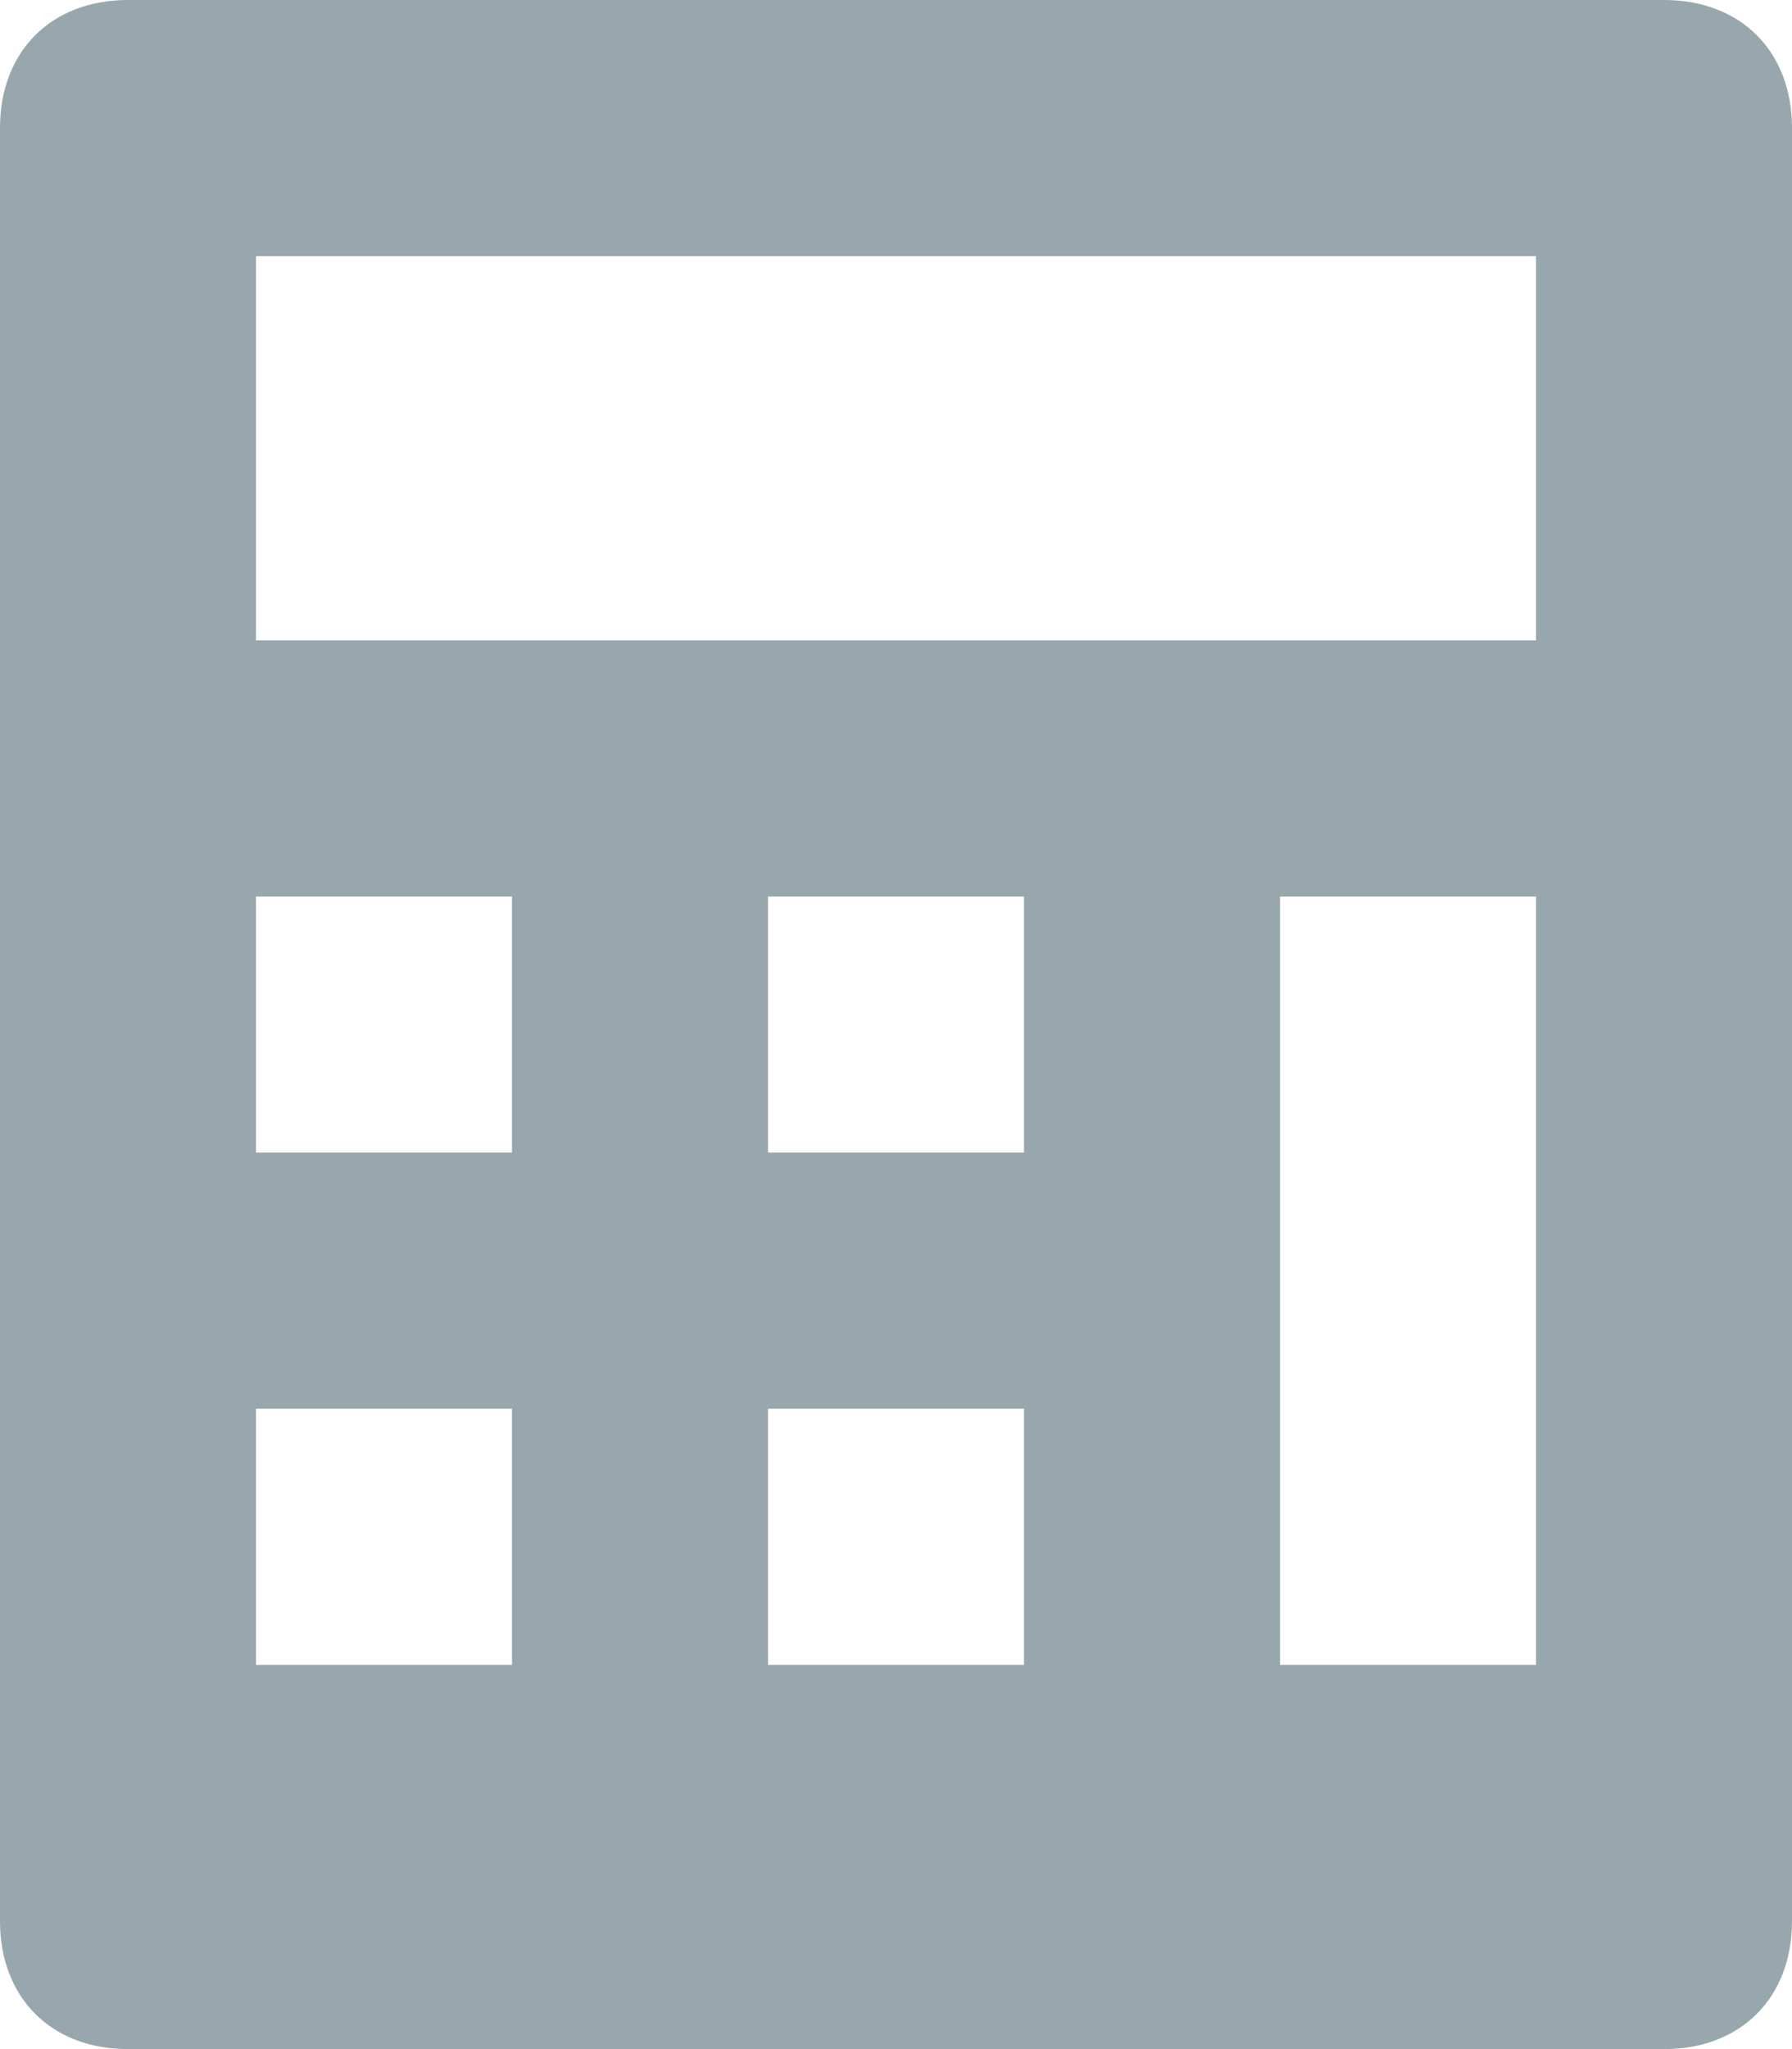
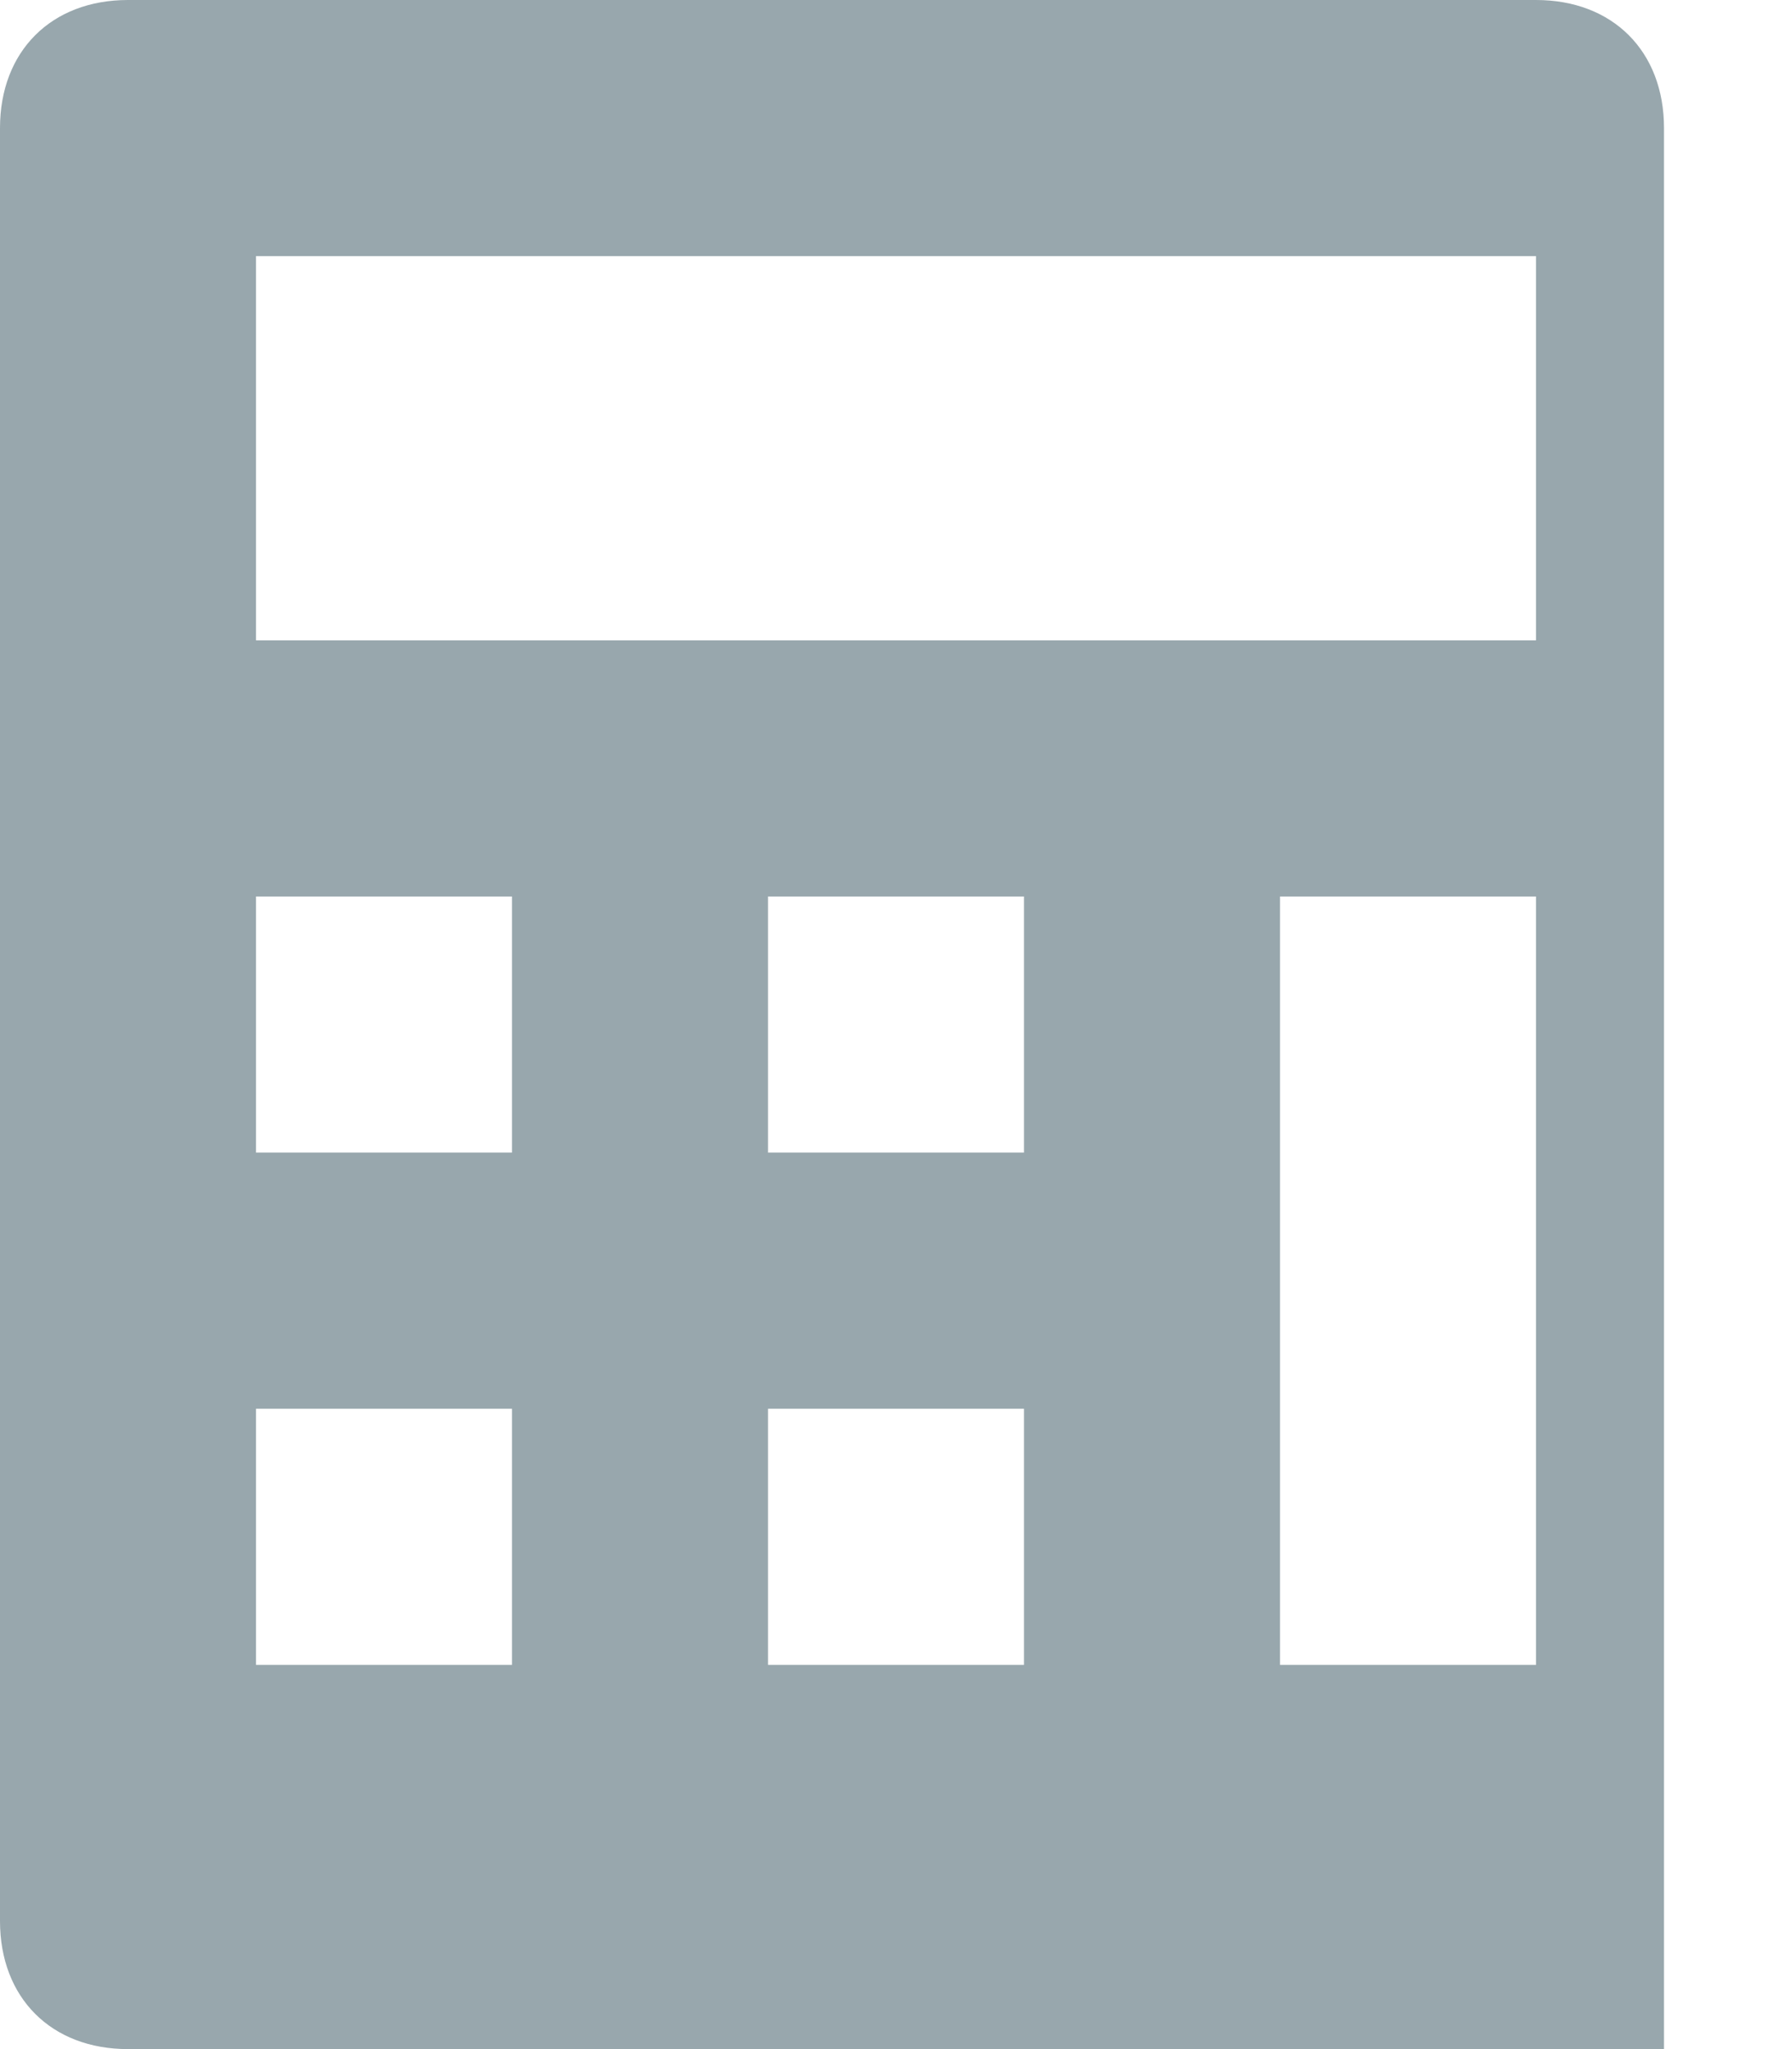
<svg xmlns="http://www.w3.org/2000/svg" width="14" height="16" viewBox="0 0 14 16">
-   <path fill="#98A7AD" fill-rule="nonzero" d="M13 0H1C.4 0 0 .4 0 1v14c0 .6.4 1 1 1h12c.6 0 1-.4 1-1V1c0-.6-.4-1-1-1zM4 13H2v-2h2v2zm0-4H2V7h2v2zm4 4H6v-2h2v2zm0-4H6V7h2v2zm4 4h-2V7h2v6zm0-8H2V2h10v3z" />
+   <path fill="#98A7AD" fill-rule="nonzero" d="M13 0H1C.4 0 0 .4 0 1v14c0 .6.4 1 1 1h12V1c0-.6-.4-1-1-1zM4 13H2v-2h2v2zm0-4H2V7h2v2zm4 4H6v-2h2v2zm0-4H6V7h2v2zm4 4h-2V7h2v6zm0-8H2V2h10v3z" />
</svg>